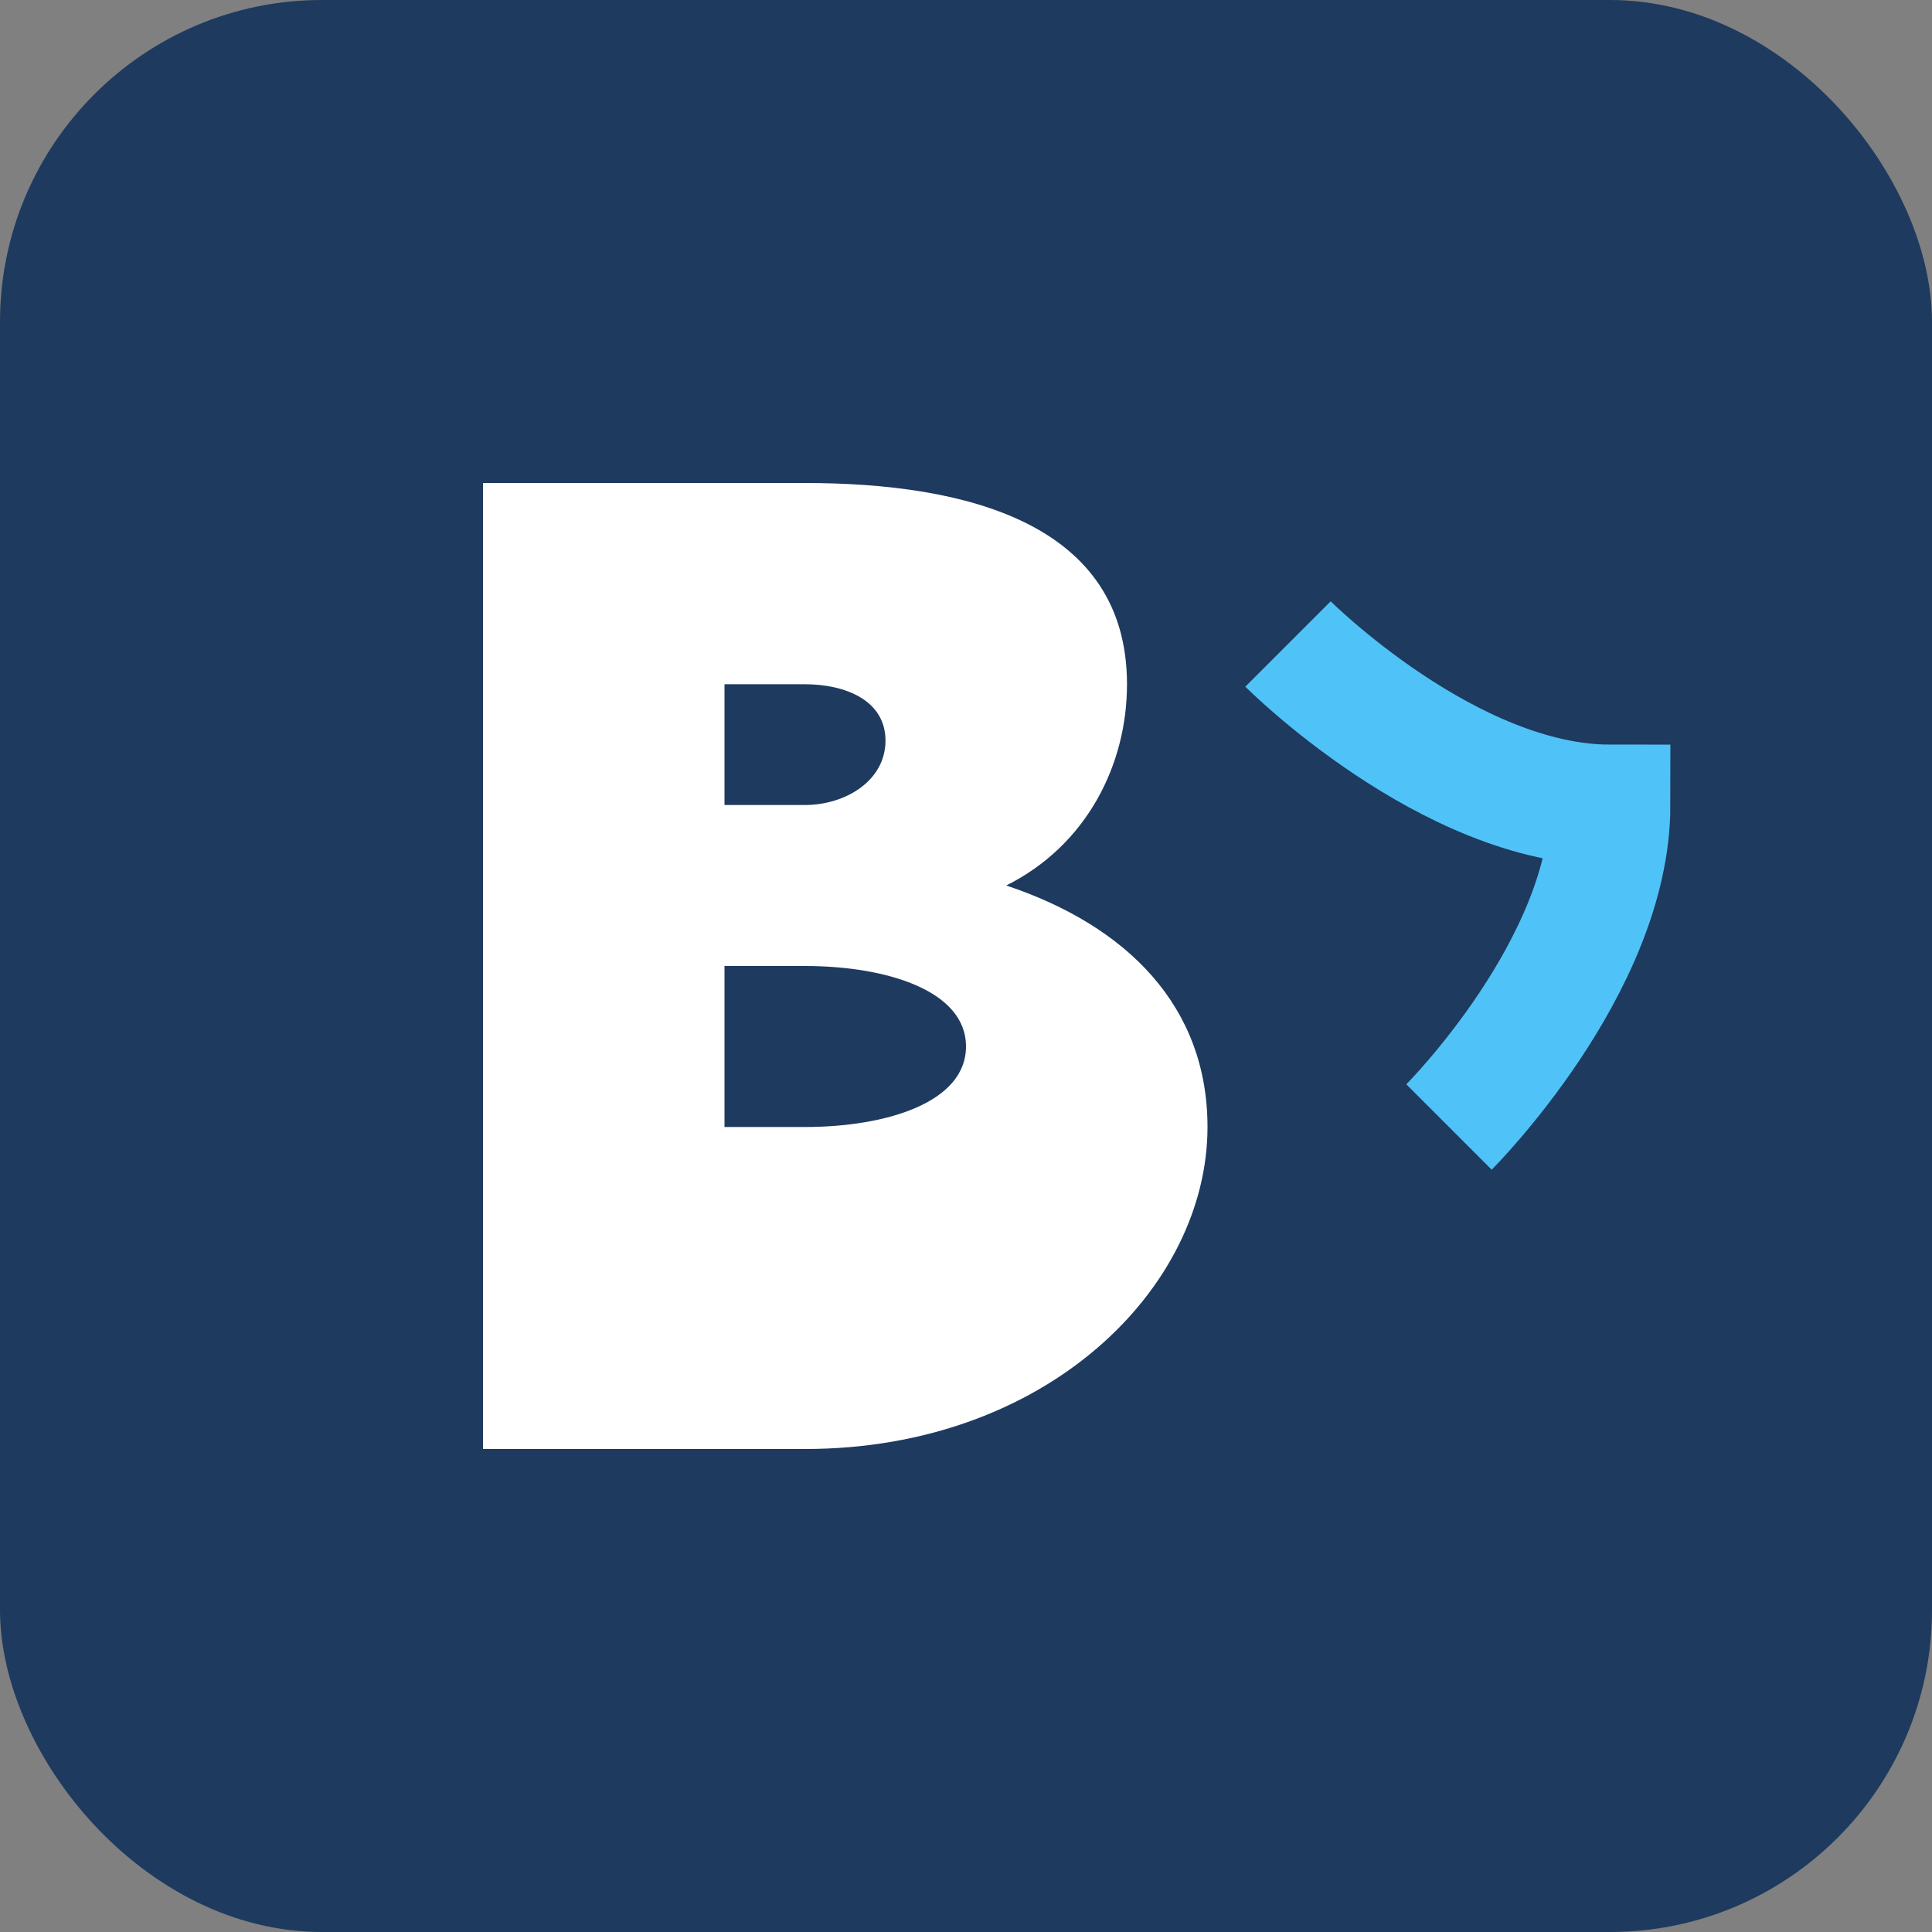
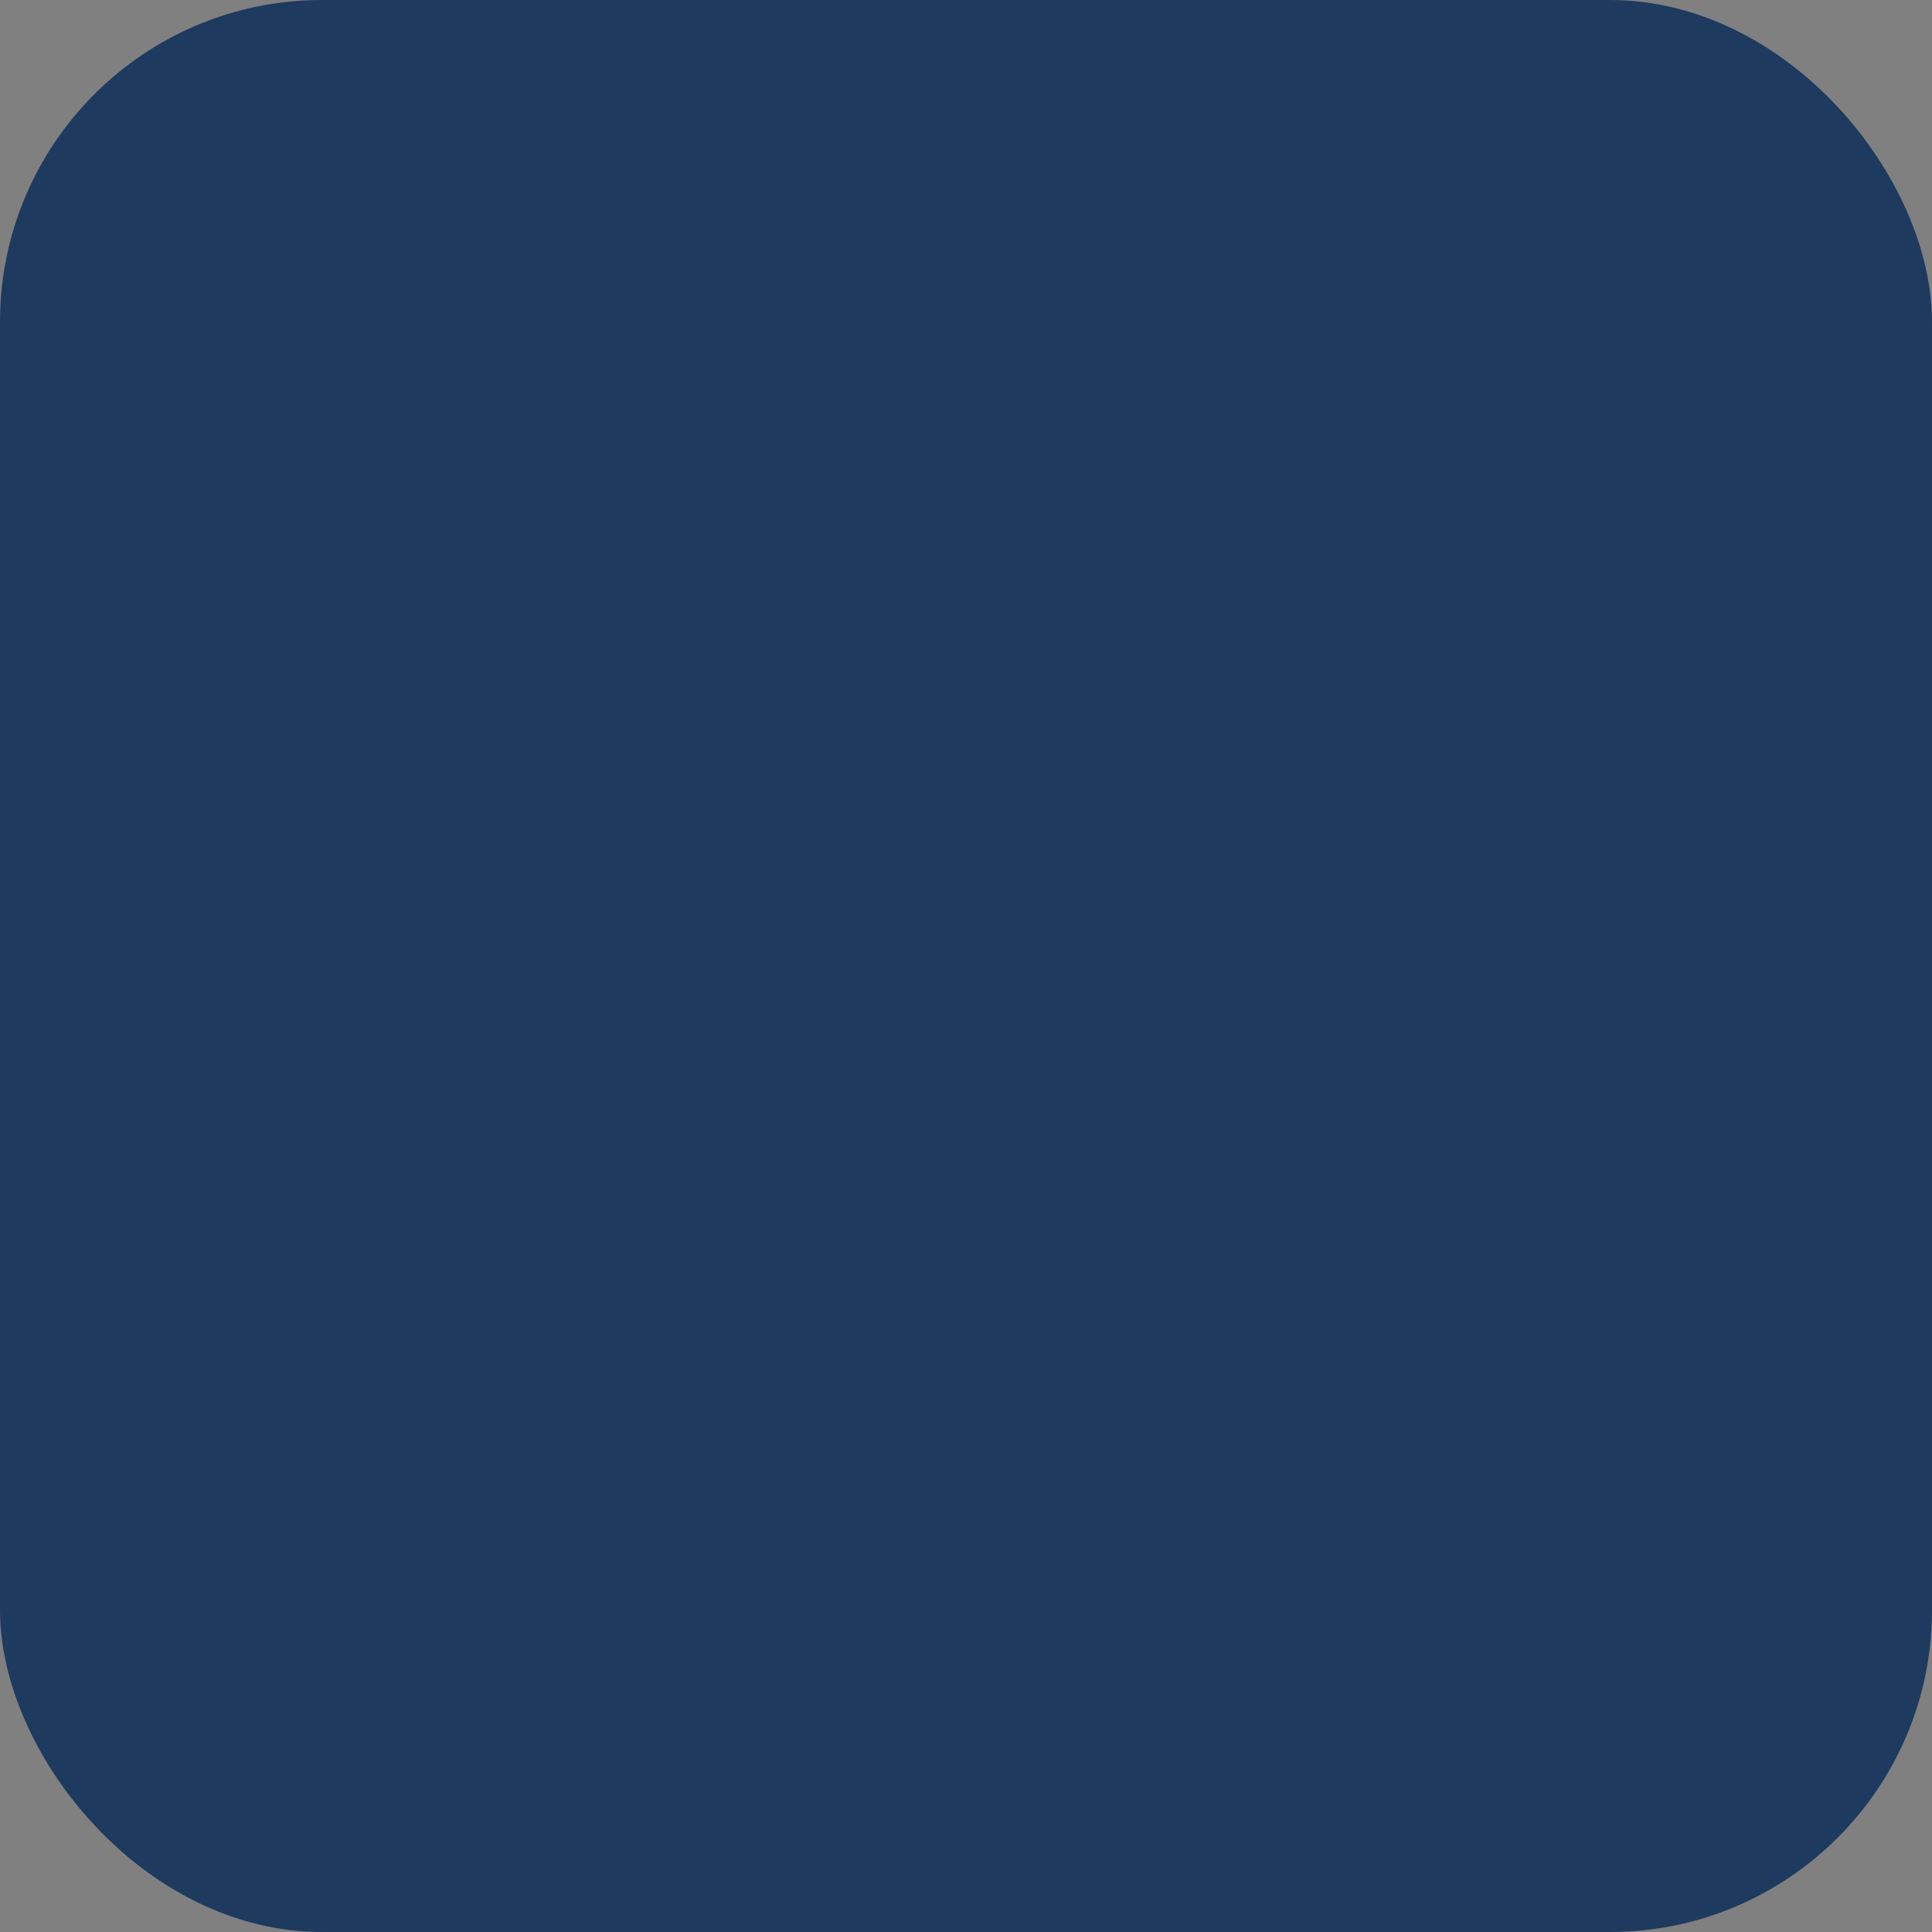
<svg xmlns="http://www.w3.org/2000/svg" viewBox="0 0 24 24" fill="none">
  <rect x="0" y="0" width="24" height="24" fill="#808080" stroke="none" />
  <rect width="24" height="24" rx="4" fill="#1E3A5F" />
-   <path d="M6 6V18H10C13 18 15 16 15 14C15 12.5 14 11.5 12.5 11C13.5 10.5 14 9.5 14 8.5C14 6.5 12 6 10 6H6ZM9 8.5H10C10.5 8.5 11 8.7 11 9.2C11 9.7 10.5 10 10 10H9V8.5ZM9 12H10C11 12 12 12.3 12 13C12 13.7 11 14 10 14H9V12Z" fill="white" />
-   <path d="M16 8C16 8 18 10 20 10C20 12 18 14 18 14" stroke="#4FC3F7" stroke-width="1.5" fill="none" />
</svg>